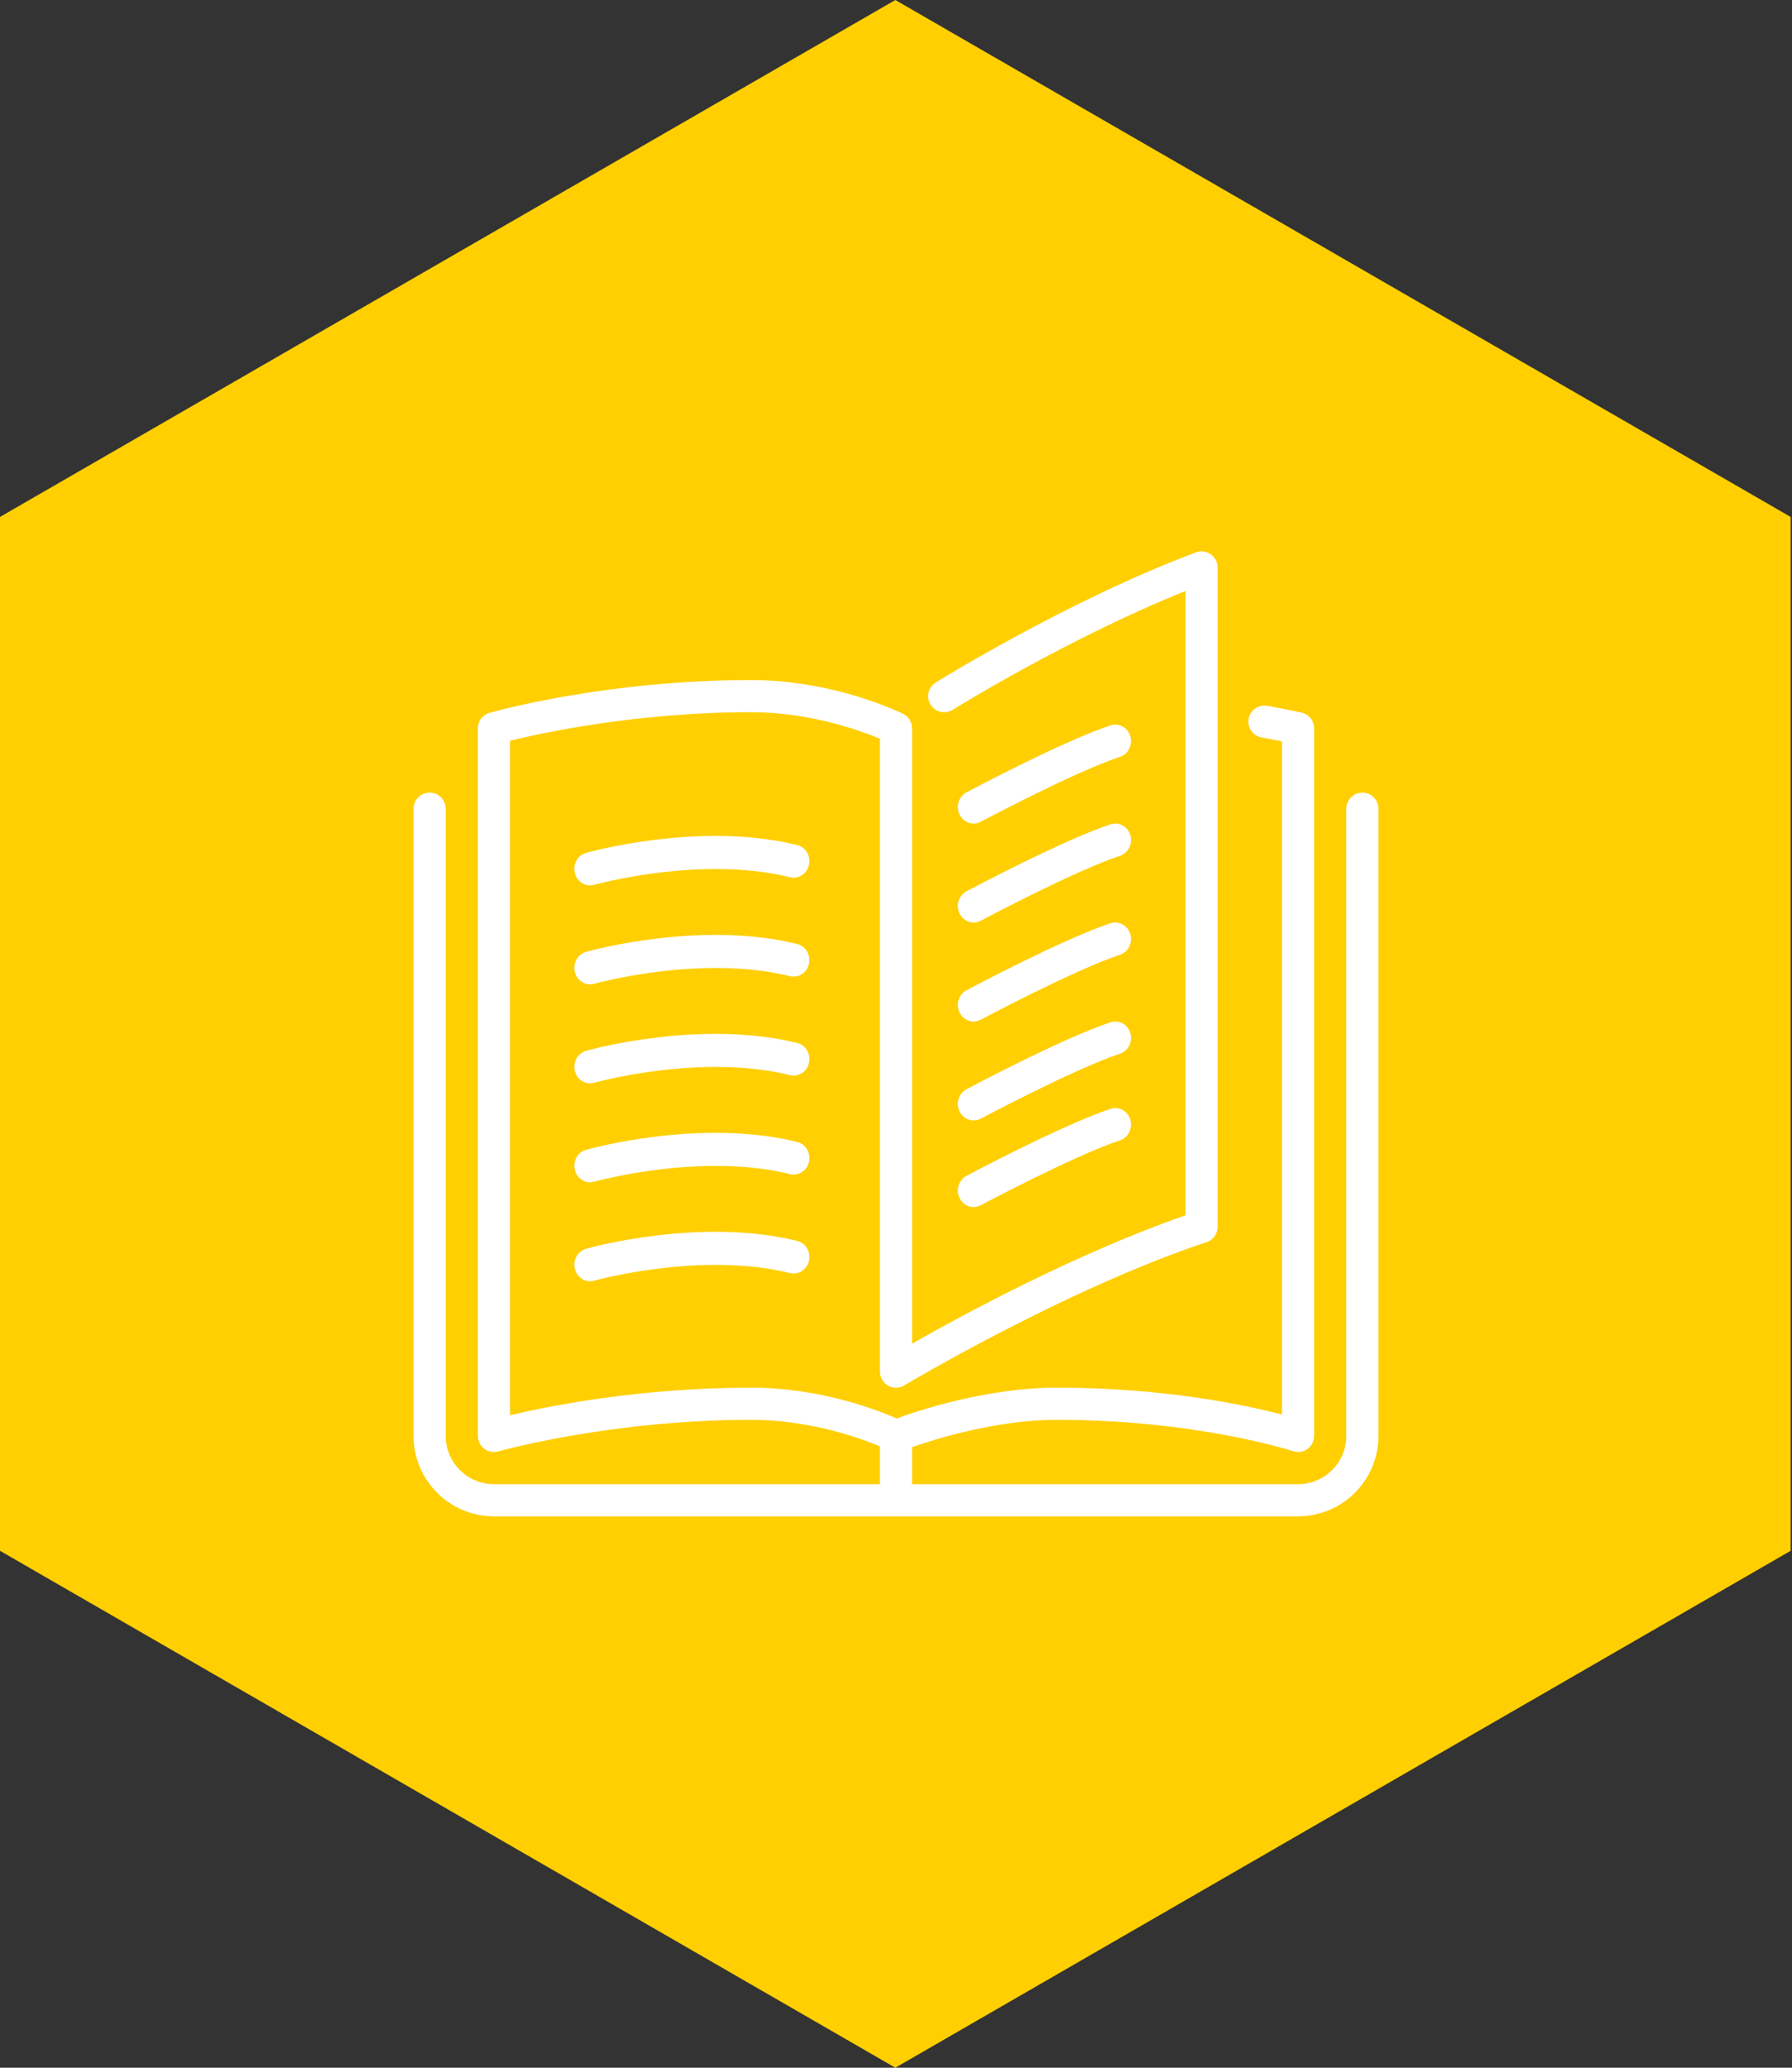
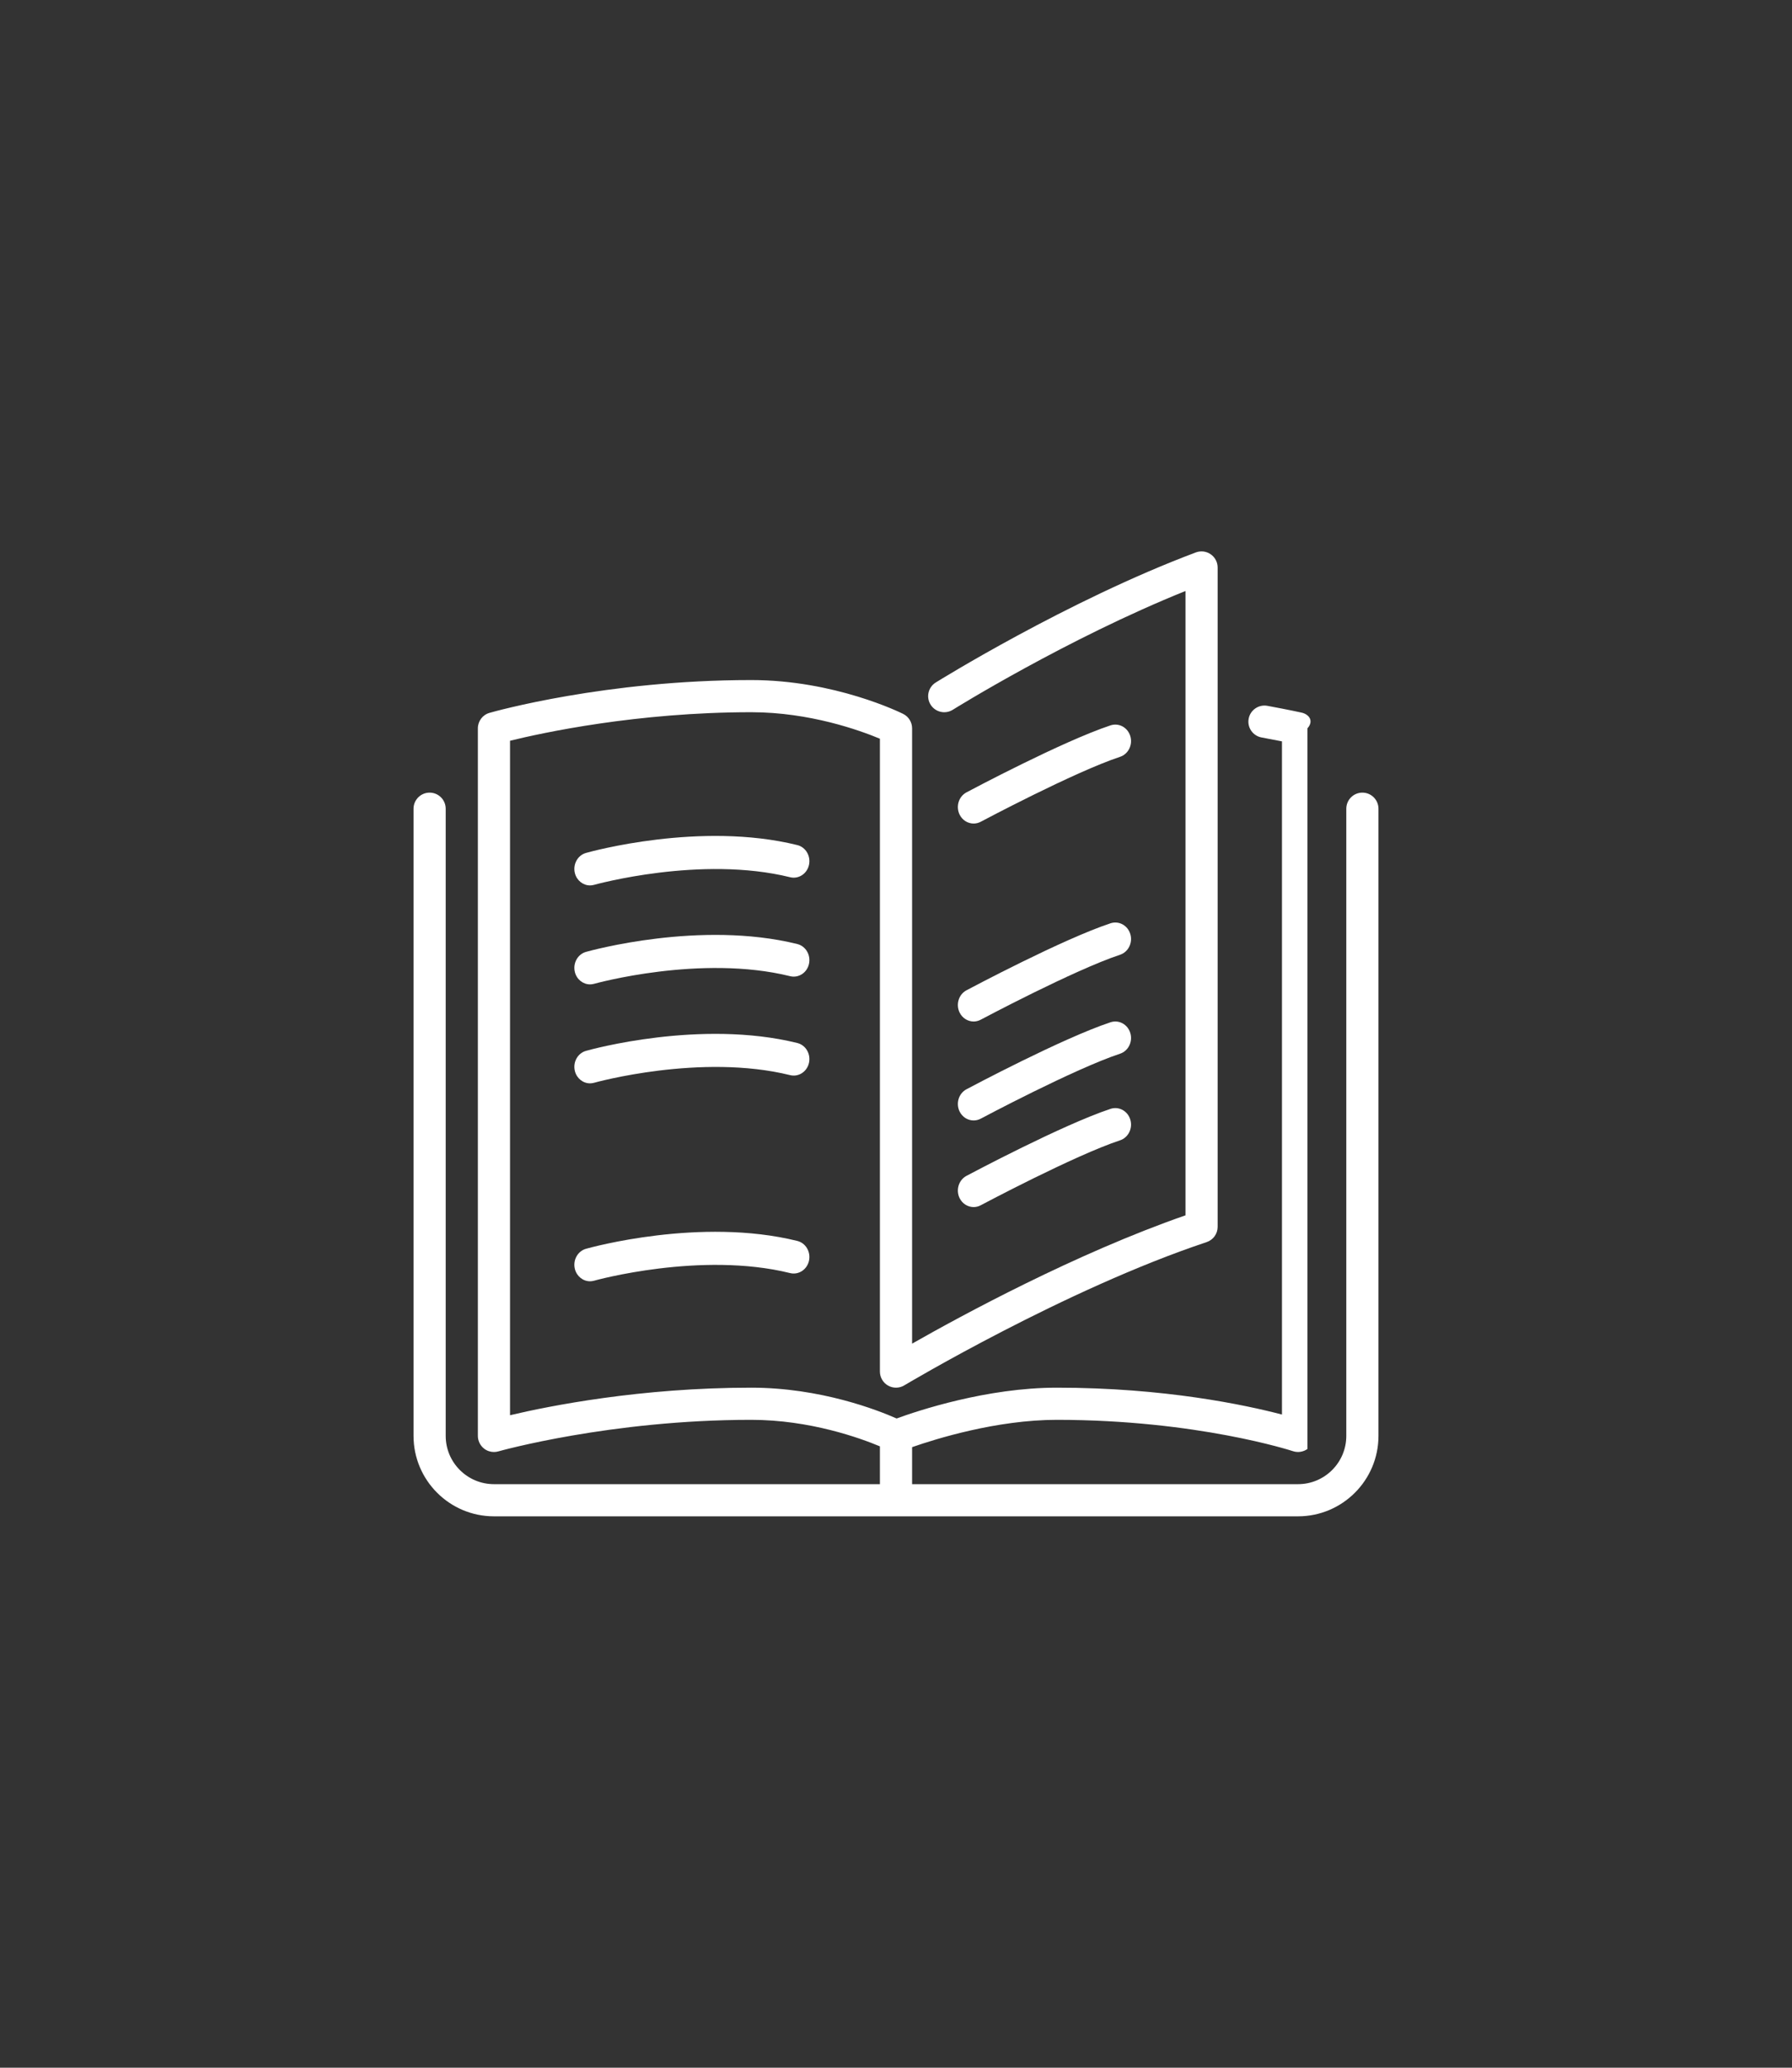
<svg xmlns="http://www.w3.org/2000/svg" width="78" height="90" viewBox="0 0 78 90" fill="none">
  <rect x="0" y="0" width="78" height="90" fill="#333333" stroke="none" />
  <rect width="78" height="90" fill="black" fill-opacity="0" />
-   <path fill-rule="evenodd" clip-rule="evenodd" d="M38.971 0L77.942 22.5V67.5L38.971 90L-1.28746e-05 67.5V22.5L38.971 0Z" fill="#FFCF01" />
  <rect width="42" height="42" fill="black" fill-opacity="0" transform="translate(18 24)" />
  <path d="M41.767 44.069C41.888 44.318 42.129 44.462 42.379 44.462C42.483 44.462 42.59 44.436 42.689 44.383C42.73 44.362 46.763 42.215 48.752 41.557C49.113 41.437 49.313 41.033 49.199 40.656C49.085 40.278 48.702 40.068 48.339 40.187C46.243 40.881 42.237 43.014 42.067 43.104C41.73 43.283 41.596 43.716 41.767 44.069Z" fill="white" />
  <path d="M42.379 35.846C42.483 35.846 42.59 35.821 42.689 35.768C42.73 35.746 46.763 33.6 48.752 32.942C49.113 32.822 49.313 32.418 49.199 32.041C49.085 31.663 48.702 31.453 48.339 31.572C46.243 32.266 42.237 34.398 42.067 34.489C41.73 34.668 41.596 35.1 41.767 35.454C41.888 35.703 42.129 35.846 42.379 35.846Z" fill="white" />
-   <path d="M59.3 34.5C58.913 34.5 58.6 34.814 58.6 35.2V62.5C58.6 63.658 57.658 64.6 56.5 64.6H39.7V62.989C40.721 62.632 43.379 61.8 46 61.8C52.098 61.8 56.238 63.15 56.279 63.164C56.49 63.234 56.725 63.199 56.91 63.068C57.092 62.936 57.2 62.725 57.2 62.5V31.7C57.2 31.372 56.972 31.088 56.652 31.017C56.652 31.017 56.103 30.895 55.165 30.722C54.786 30.652 54.42 30.904 54.35 31.284C54.28 31.665 54.532 32.029 54.912 32.099C55.269 32.165 55.569 32.223 55.8 32.269V61.57C54.214 61.154 50.691 60.4 46 60.4C42.95 60.4 39.954 61.402 39.027 61.741C38.203 61.377 35.713 60.4 32.7 60.4C27.878 60.4 23.907 61.195 22.2 61.599V32.242C23.598 31.898 27.726 31 32.7 31C35.252 31 37.441 31.795 38.3 32.154V59.7C38.3 59.952 38.436 60.185 38.655 60.309C38.874 60.434 39.144 60.43 39.36 60.3C39.43 60.259 46.365 56.116 52.521 54.064C52.807 53.968 53 53.702 53 53.4V24.7C53 24.471 52.887 24.256 52.698 24.125C52.511 23.994 52.27 23.964 52.053 24.044C46.453 26.145 40.786 29.672 40.729 29.707C40.401 29.912 40.301 30.344 40.506 30.671C40.711 30.999 41.143 31.099 41.471 30.894C41.523 30.861 46.453 27.794 51.6 25.724V52.899C46.822 54.559 41.833 57.27 39.7 58.484V31.7C39.7 31.435 39.55 31.193 39.313 31.074C39.192 31.014 36.324 29.6 32.7 29.6C26.375 29.6 21.512 30.969 21.307 31.028C21.007 31.113 20.8 31.388 20.8 31.7V62.5C20.8 62.719 20.904 62.926 21.078 63.059C21.201 63.152 21.349 63.2 21.5 63.2C21.564 63.2 21.629 63.191 21.692 63.173C21.74 63.159 26.581 61.8 32.7 61.8C35.259 61.8 37.446 62.597 38.3 62.954V64.6H21.5C20.342 64.6 19.4 63.658 19.4 62.5V35.2C19.4 34.814 19.086 34.5 18.7 34.5C18.314 34.5 18 34.814 18 35.2V62.5C18 64.43 19.57 66 21.5 66H56.5C58.43 66 60 64.43 60 62.5V35.2C60 34.814 59.687 34.5 59.3 34.5Z" fill="white" />
-   <path d="M41.767 39.762C41.888 40.01 42.129 40.154 42.379 40.154C42.483 40.154 42.59 40.129 42.689 40.076C42.73 40.054 46.763 37.908 48.752 37.249C49.113 37.129 49.313 36.726 49.199 36.348C49.085 35.971 48.702 35.76 48.339 35.88C46.243 36.574 42.237 38.706 42.067 38.796C41.73 38.976 41.596 39.408 41.767 39.762Z" fill="white" />
+   <path d="M59.3 34.5C58.913 34.5 58.6 34.814 58.6 35.2V62.5C58.6 63.658 57.658 64.6 56.5 64.6H39.7V62.989C40.721 62.632 43.379 61.8 46 61.8C52.098 61.8 56.238 63.15 56.279 63.164C56.49 63.234 56.725 63.199 56.91 63.068V31.7C57.2 31.372 56.972 31.088 56.652 31.017C56.652 31.017 56.103 30.895 55.165 30.722C54.786 30.652 54.42 30.904 54.35 31.284C54.28 31.665 54.532 32.029 54.912 32.099C55.269 32.165 55.569 32.223 55.8 32.269V61.57C54.214 61.154 50.691 60.4 46 60.4C42.95 60.4 39.954 61.402 39.027 61.741C38.203 61.377 35.713 60.4 32.7 60.4C27.878 60.4 23.907 61.195 22.2 61.599V32.242C23.598 31.898 27.726 31 32.7 31C35.252 31 37.441 31.795 38.3 32.154V59.7C38.3 59.952 38.436 60.185 38.655 60.309C38.874 60.434 39.144 60.43 39.36 60.3C39.43 60.259 46.365 56.116 52.521 54.064C52.807 53.968 53 53.702 53 53.4V24.7C53 24.471 52.887 24.256 52.698 24.125C52.511 23.994 52.27 23.964 52.053 24.044C46.453 26.145 40.786 29.672 40.729 29.707C40.401 29.912 40.301 30.344 40.506 30.671C40.711 30.999 41.143 31.099 41.471 30.894C41.523 30.861 46.453 27.794 51.6 25.724V52.899C46.822 54.559 41.833 57.27 39.7 58.484V31.7C39.7 31.435 39.55 31.193 39.313 31.074C39.192 31.014 36.324 29.6 32.7 29.6C26.375 29.6 21.512 30.969 21.307 31.028C21.007 31.113 20.8 31.388 20.8 31.7V62.5C20.8 62.719 20.904 62.926 21.078 63.059C21.201 63.152 21.349 63.2 21.5 63.2C21.564 63.2 21.629 63.191 21.692 63.173C21.74 63.159 26.581 61.8 32.7 61.8C35.259 61.8 37.446 62.597 38.3 62.954V64.6H21.5C20.342 64.6 19.4 63.658 19.4 62.5V35.2C19.4 34.814 19.086 34.5 18.7 34.5C18.314 34.5 18 34.814 18 35.2V62.5C18 64.43 19.57 66 21.5 66H56.5C58.43 66 60 64.43 60 62.5V35.2C60 34.814 59.687 34.5 59.3 34.5Z" fill="white" />
  <path d="M41.767 48.377C41.888 48.626 42.129 48.769 42.379 48.769C42.483 48.769 42.59 48.744 42.689 48.691C42.73 48.669 46.763 46.523 48.752 45.864C49.113 45.745 49.313 45.341 49.199 44.964C49.085 44.586 48.702 44.376 48.339 44.495C46.243 45.189 42.237 47.321 42.067 47.412C41.73 47.591 41.596 48.023 41.767 48.377Z" fill="white" />
  <path d="M34.704 36.783C30.492 35.741 25.707 37.068 25.506 37.125C25.142 37.228 24.926 37.622 25.023 38.006C25.105 38.327 25.381 38.539 25.682 38.539C25.74 38.539 25.799 38.531 25.859 38.514C25.905 38.501 30.512 37.223 34.393 38.183C34.758 38.273 35.127 38.033 35.213 37.646C35.298 37.26 35.071 36.873 34.704 36.783Z" fill="white" />
  <path d="M34.704 41.09C30.492 40.049 25.707 41.376 25.506 41.432C25.142 41.535 24.926 41.929 25.023 42.313C25.105 42.635 25.381 42.846 25.682 42.846C25.74 42.846 25.799 42.838 25.859 42.822C25.905 42.808 30.512 41.53 34.393 42.49C34.758 42.58 35.127 42.341 35.213 41.954C35.298 41.568 35.071 41.181 34.704 41.09Z" fill="white" />
  <path d="M41.767 52.147C41.888 52.395 42.129 52.539 42.379 52.539C42.483 52.539 42.59 52.514 42.689 52.46C42.73 52.439 46.763 50.292 48.752 49.634C49.113 49.514 49.313 49.111 49.199 48.733C49.085 48.355 48.702 48.145 48.339 48.264C46.243 48.959 42.237 51.091 42.067 51.181C41.73 51.361 41.596 51.793 41.767 52.147Z" fill="white" />
  <path d="M34.704 45.398C30.492 44.357 25.707 45.682 25.506 45.74C25.142 45.843 24.926 46.237 25.023 46.62C25.105 46.942 25.381 47.154 25.682 47.154C25.74 47.154 25.799 47.145 25.859 47.129C25.905 47.115 30.512 45.837 34.393 46.797C34.758 46.887 35.127 46.648 35.213 46.261C35.298 45.875 35.071 45.488 34.704 45.398Z" fill="white" />
  <path d="M34.704 54.013C30.492 52.971 25.707 54.298 25.506 54.355C25.142 54.458 24.926 54.852 25.023 55.236C25.105 55.557 25.381 55.769 25.682 55.769C25.74 55.769 25.799 55.761 25.859 55.744C25.905 55.73 30.512 54.453 34.393 55.413C34.758 55.502 35.127 55.263 35.213 54.876C35.298 54.49 35.071 54.103 34.704 54.013Z" fill="white" />
-   <path d="M34.704 49.706C30.492 48.664 25.707 49.99 25.506 50.048C25.142 50.15 24.926 50.544 25.023 50.928C25.105 51.249 25.381 51.462 25.682 51.462C25.74 51.462 25.799 51.453 25.859 51.436C25.905 51.423 30.512 50.145 34.393 51.105C34.758 51.195 35.127 50.955 35.213 50.569C35.298 50.183 35.071 49.796 34.704 49.706Z" fill="white" />
</svg>